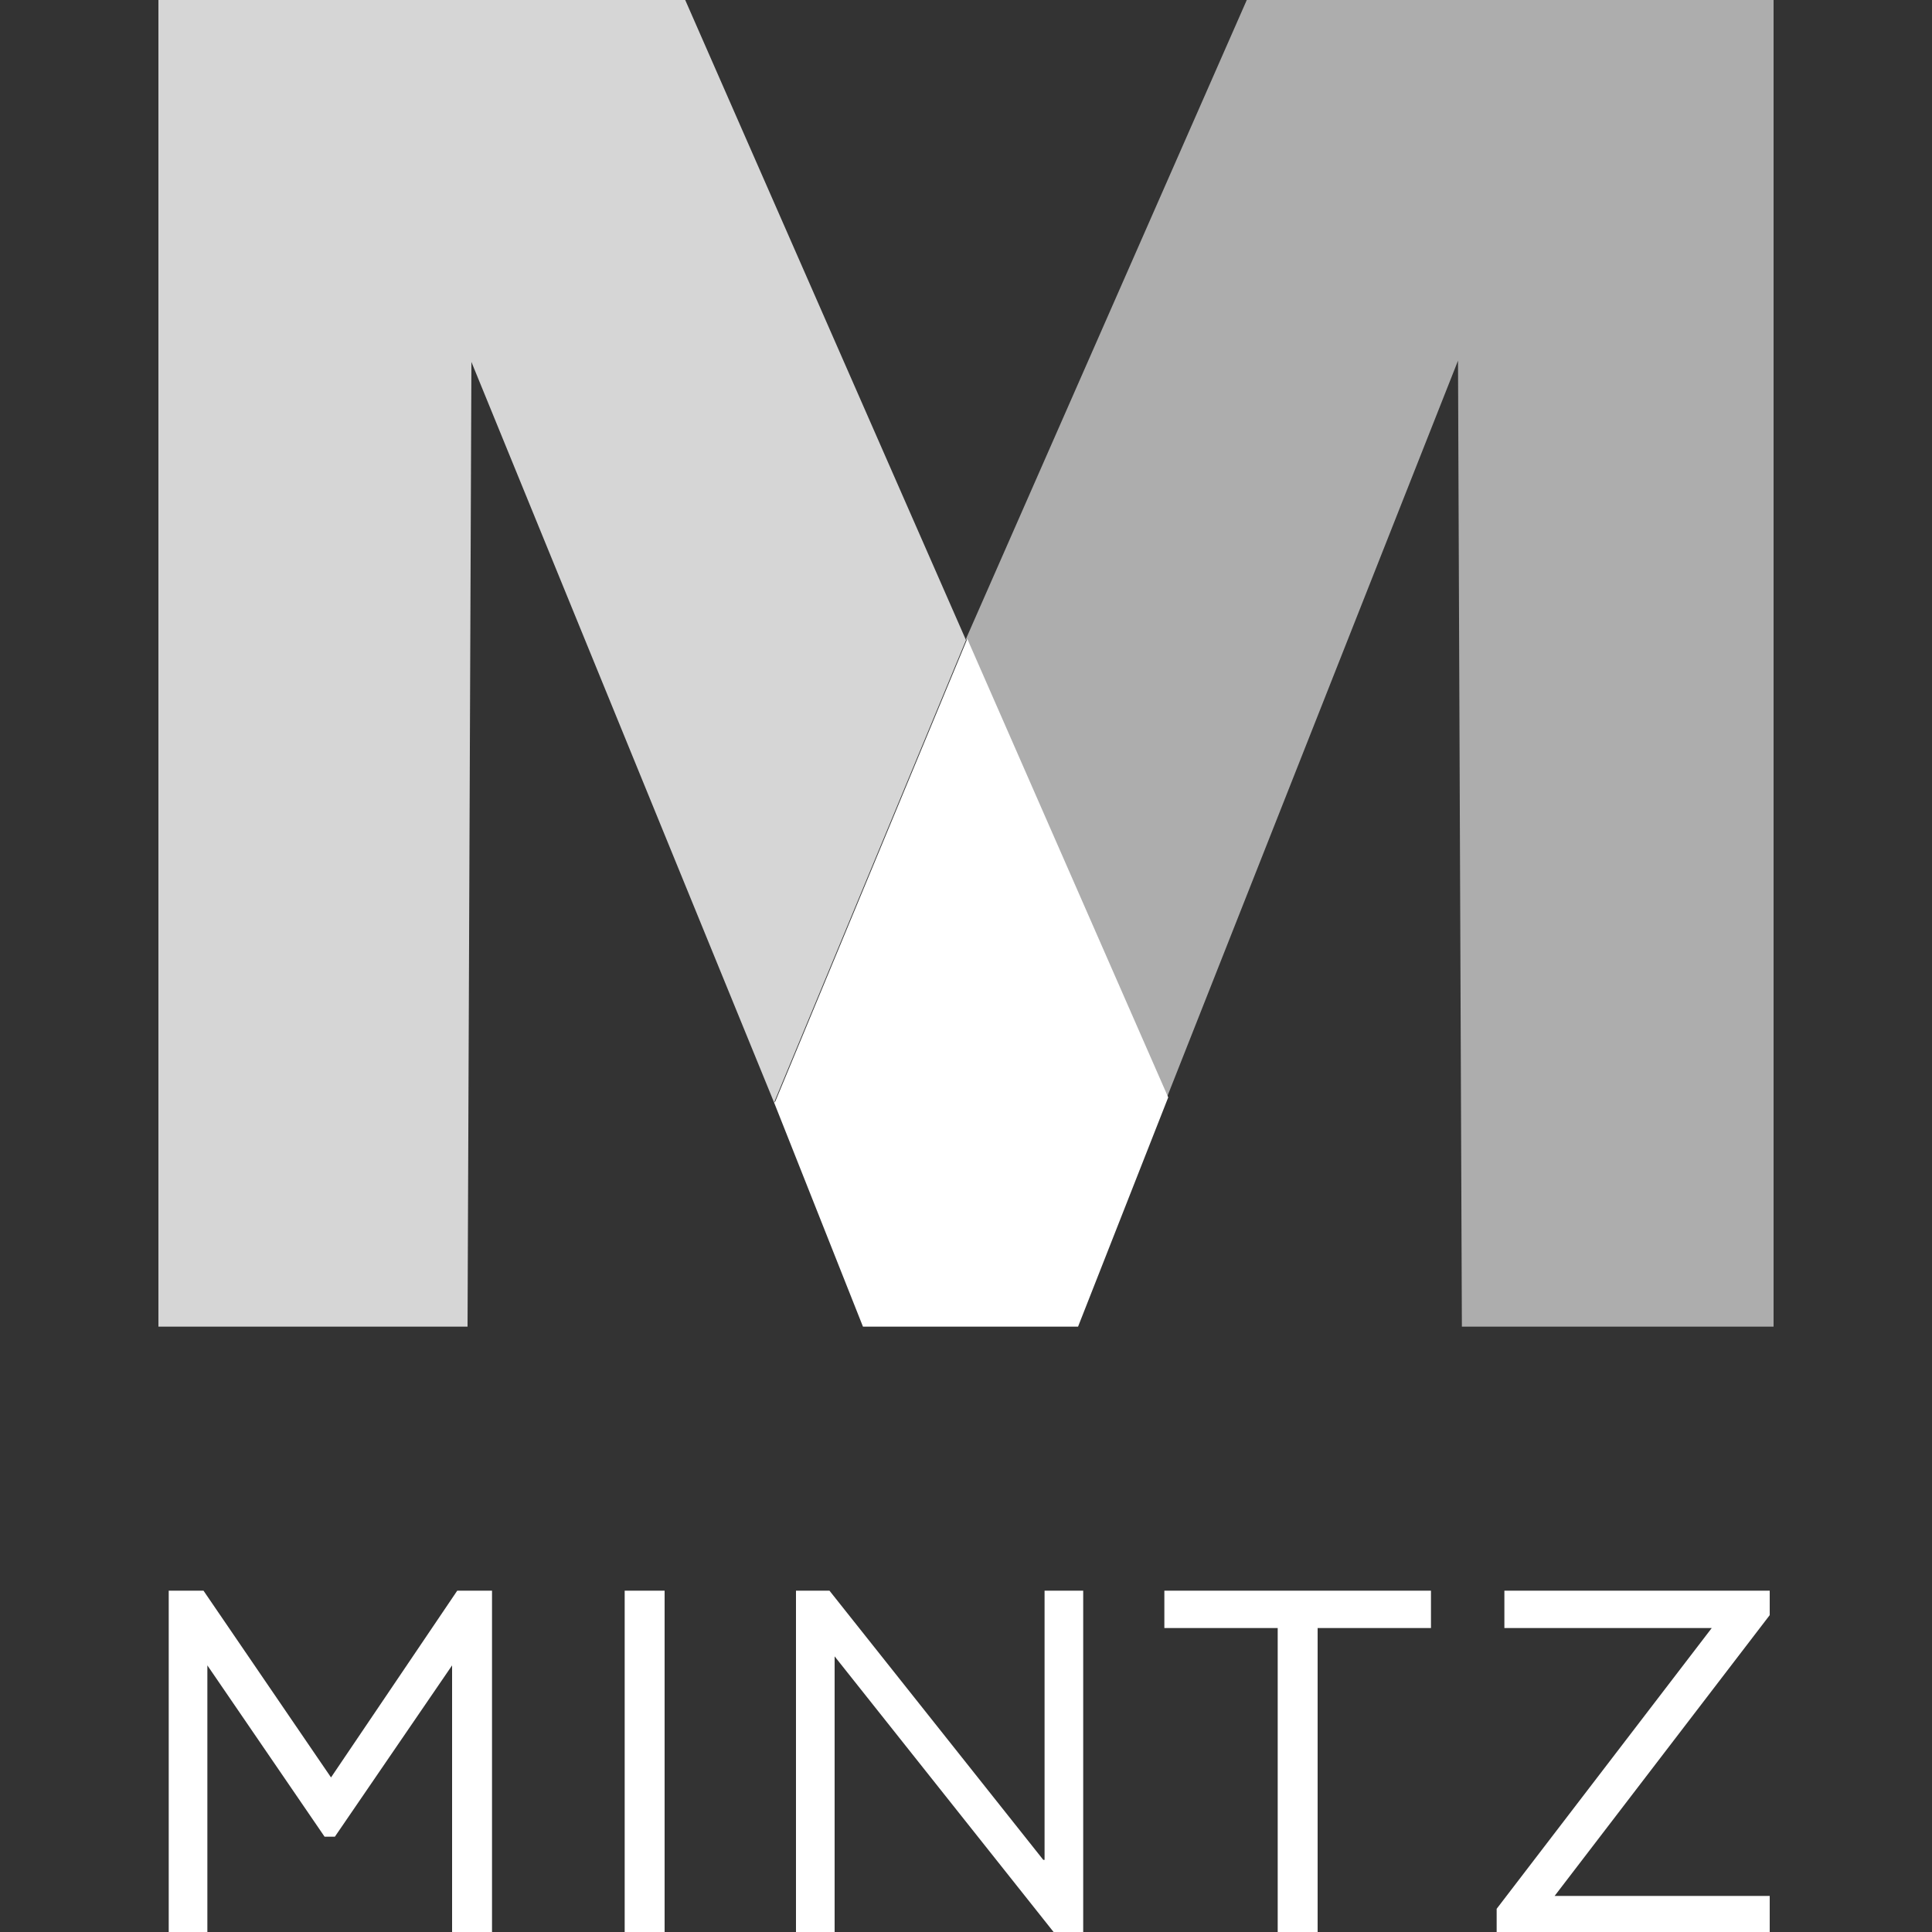
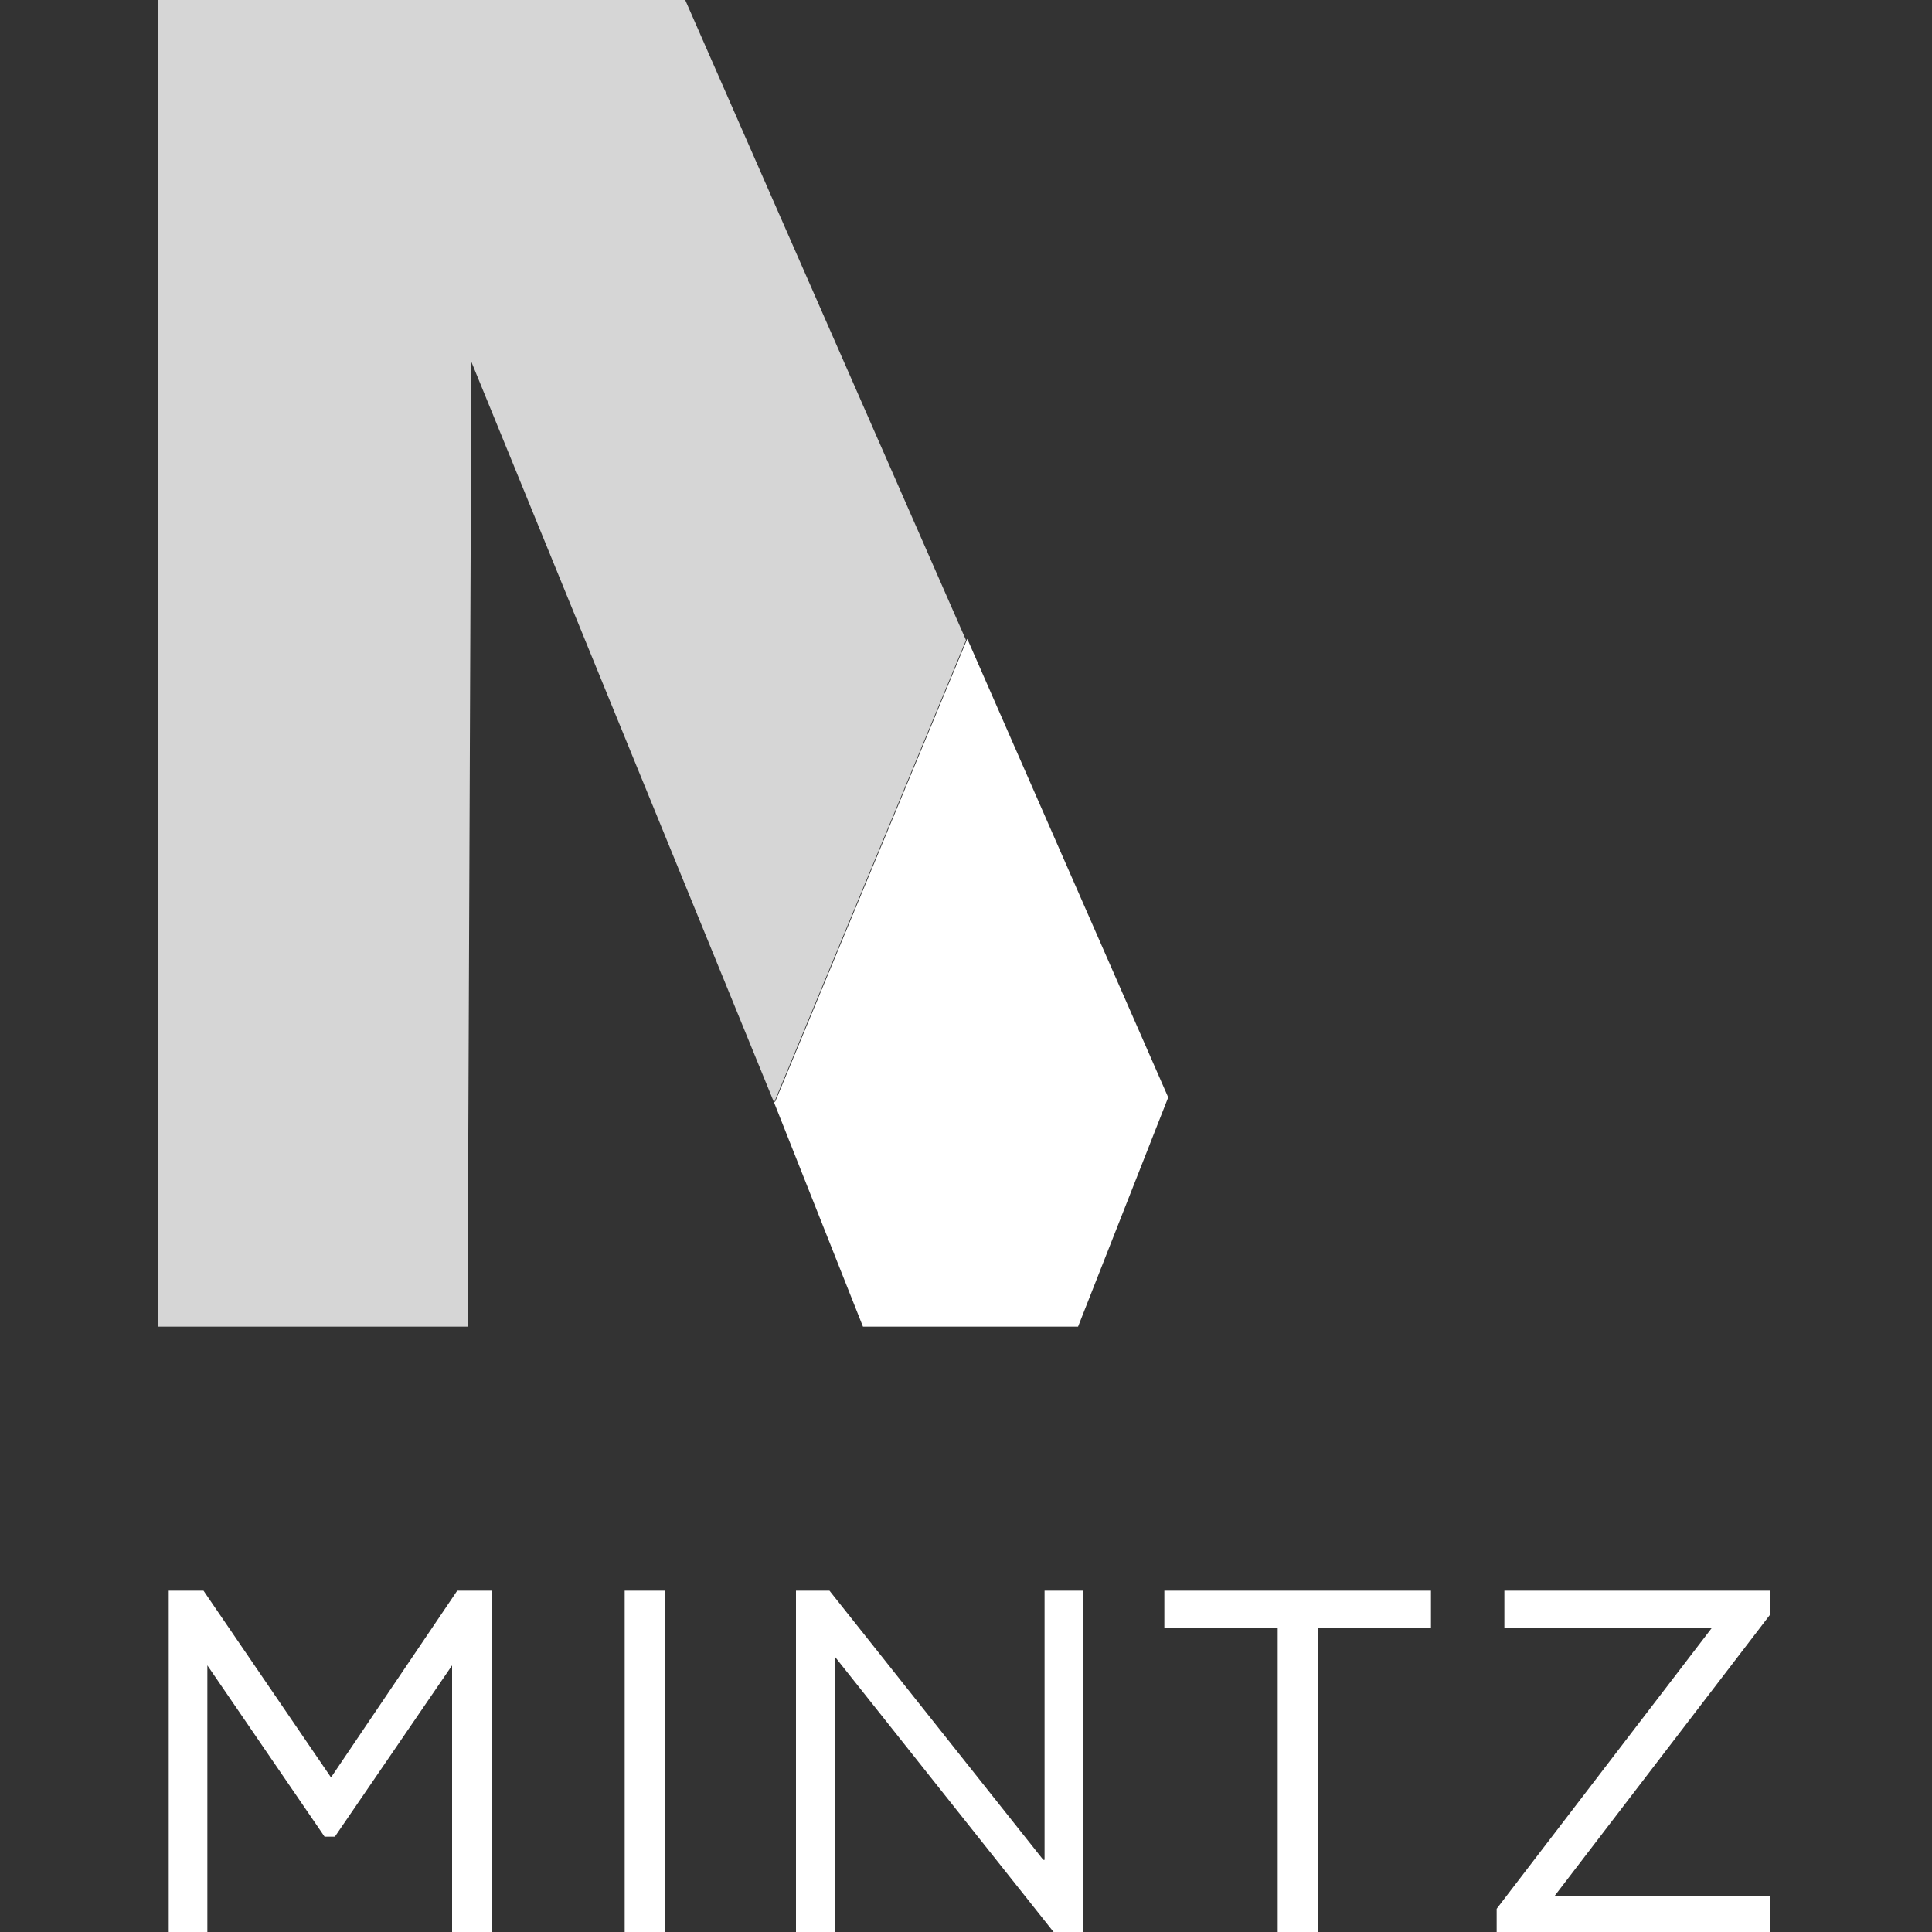
<svg xmlns="http://www.w3.org/2000/svg" id="Layer_1" version="1.1" viewBox="0 0 150 150">
  <rect x="0" y="0" width="150" height="150" fill="#333333" stroke="none" />
  <defs>
    <style>
      .st0, .st1, .st2 {
        fill: #fff;
      }

      .st1 {
        opacity: .8;
      }

      .st1, .st2 {
        isolation: isolate;
      }

      .st2 {
        opacity: .6;
      }
    </style>
  </defs>
-   <path class="st2" d="M113.2,28.1l.3,74.9h24.2V0h-40.9l-21.8,49.6,15.6,35.6,22.6-57.2h0Z" />
  <path class="st1" d="M12.3,103h24l.3-74.9,23.5,57.5,14.9-35.9L53.2,0H12.3v103Z" />
  <path class="st0" d="M60.1,85.6l6.9,17.4h16.7l7-17.8-15.6-35.6-14.9,35.9h0ZM25.7,138l-9.9-14.5h-2.7v26.5h3v-20.7l9.1,13.3h.8l9.1-13.3v20.7h3.1v-26.5h-2.7l-9.8,14.5ZM48.5,123.5h3.1v26.5h-3.1v-26.5ZM81,144.4l-16.6-20.9h-2.6v26.5h3v-21.4l17,21.4h2.3v-26.5h-3v20.9h-.1ZM90.4,126.4h8.8v23.6h3.1v-23.6h8.8v-2.9h-20.7s0,2.9,0,2.9ZM137.4,123.5h-20.6v2.9h16.1l-16.7,21.8v1.9h21.2v-2.9h-16.7l16.7-21.8v-1.8h0Z" />
</svg>